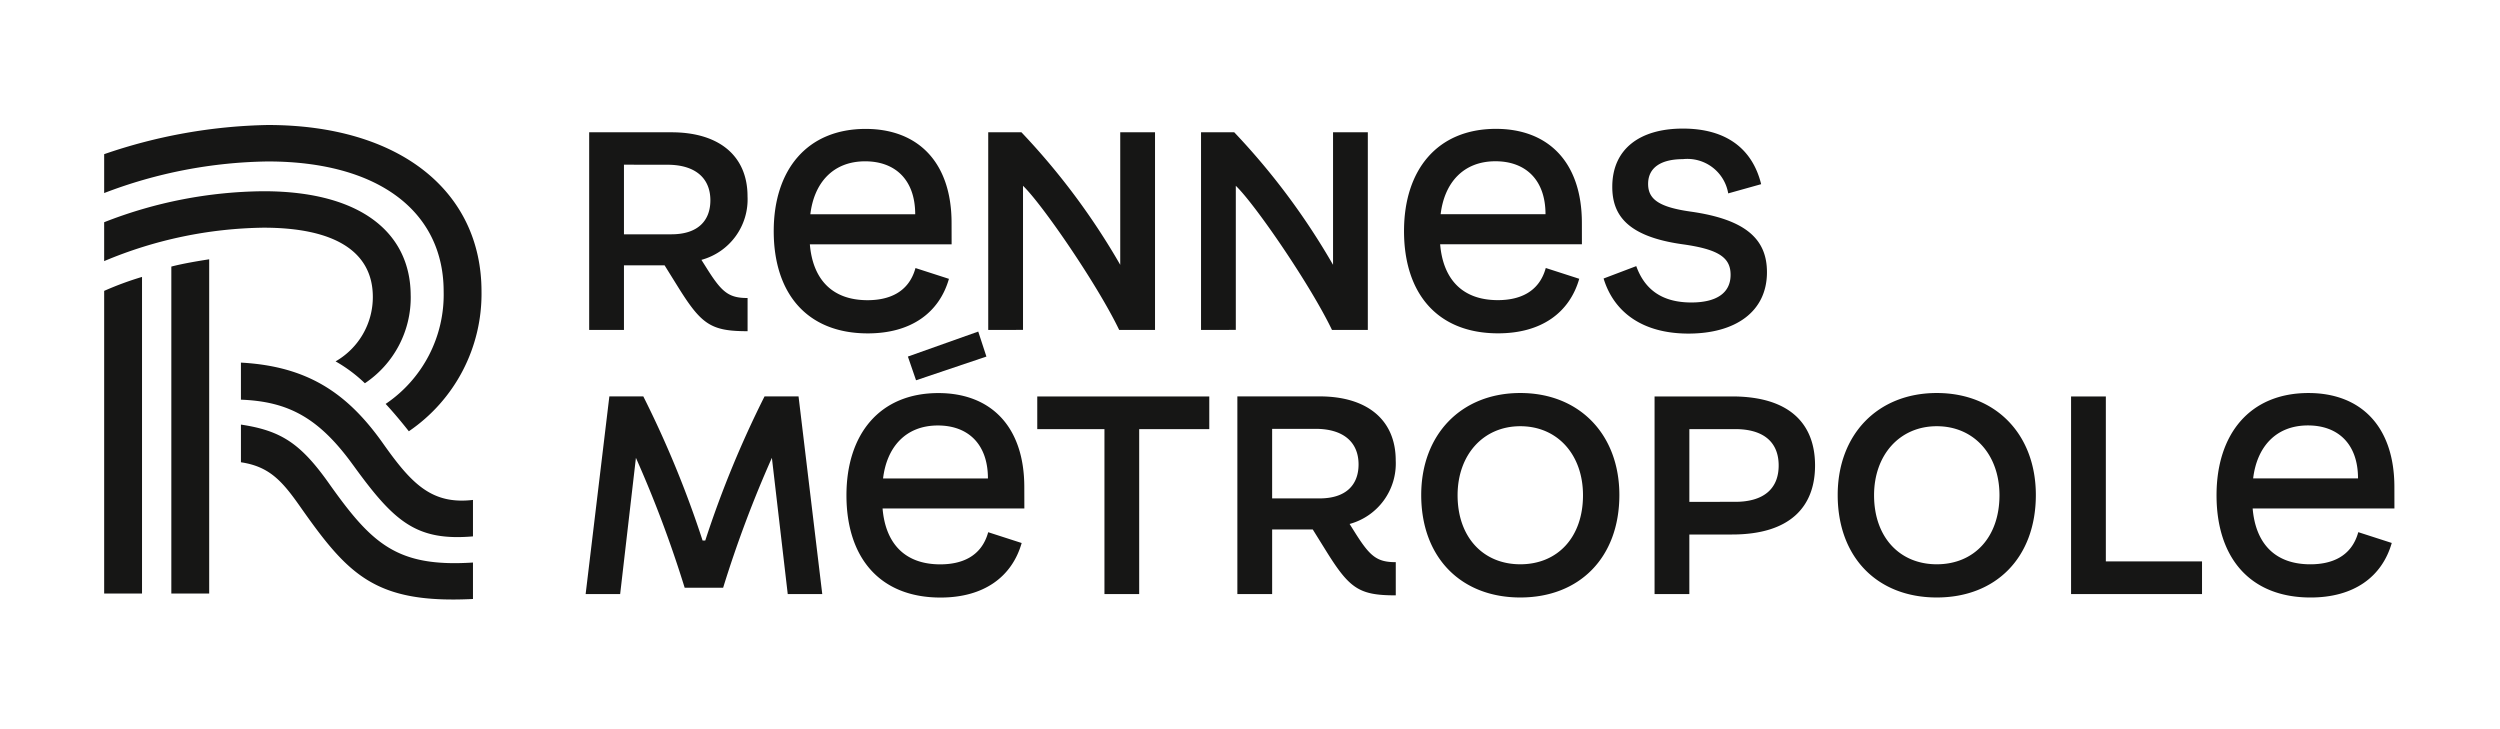
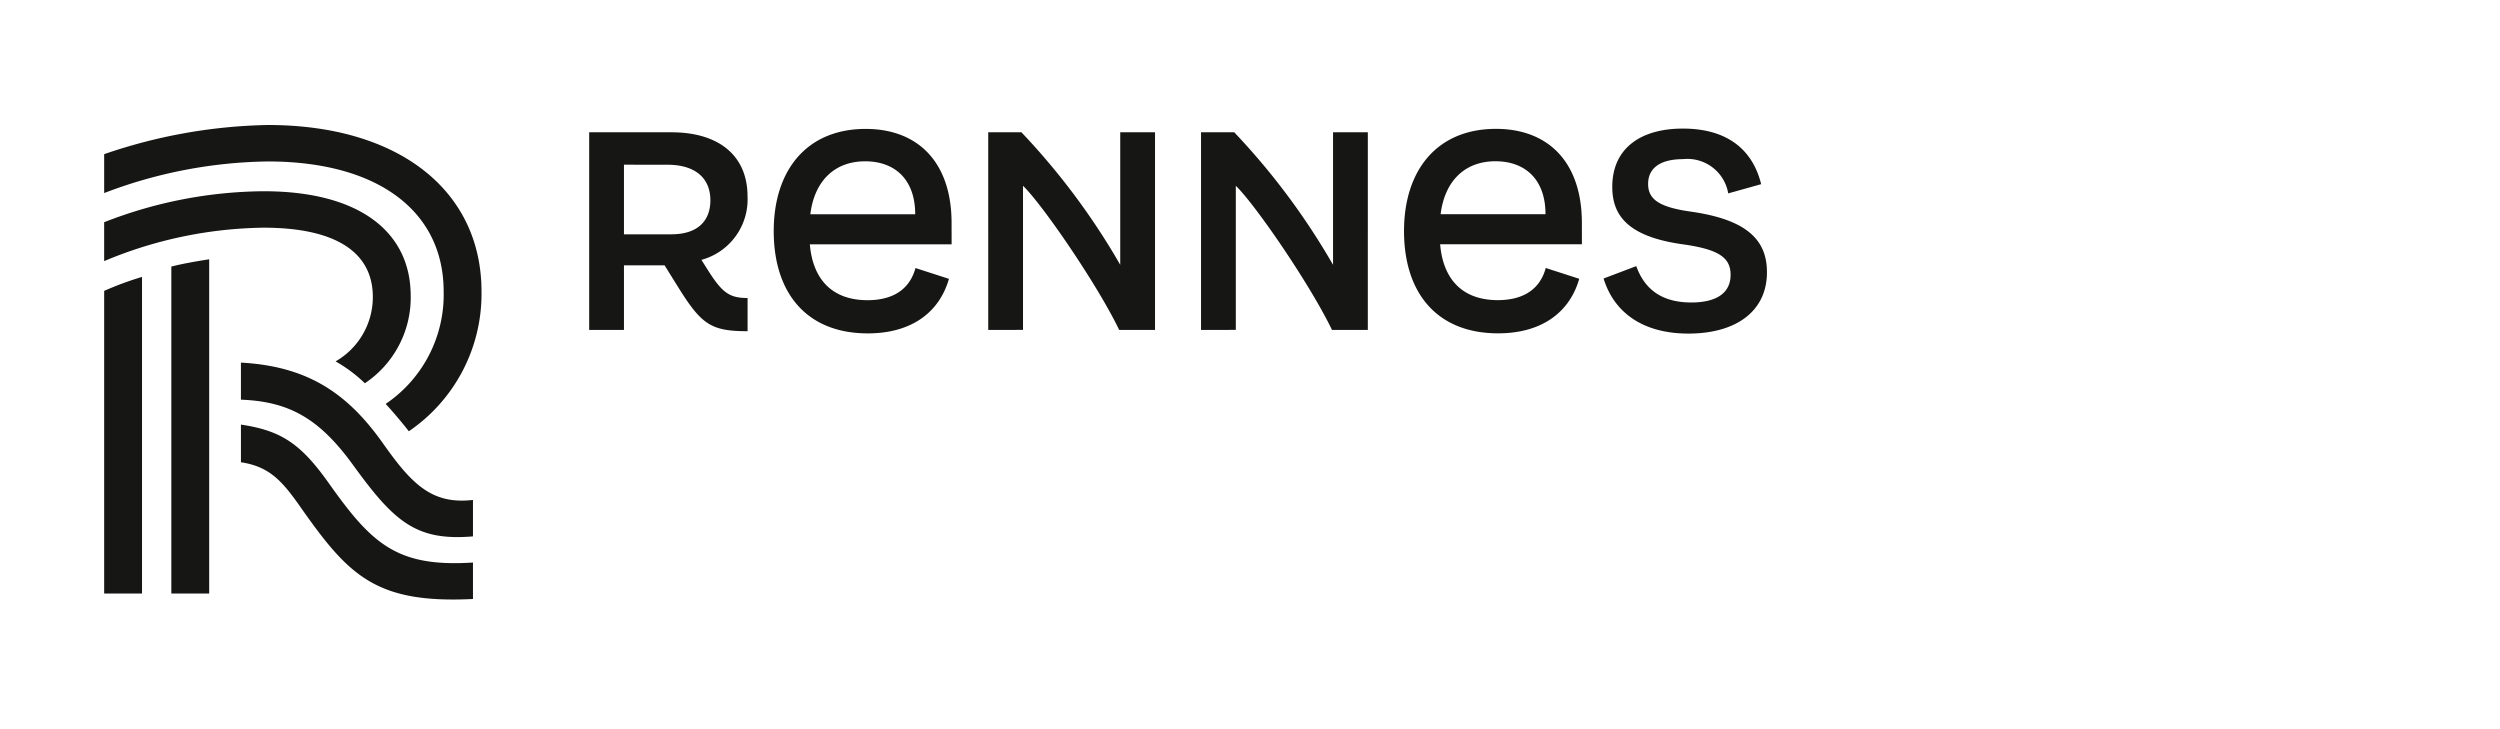
<svg xmlns="http://www.w3.org/2000/svg" width="240" height="70" viewBox="0 0 240 70">
  <g id="rennes" transform="translate(-257 -6931)">
-     <rect id="Rectangle_1200" data-name="Rectangle 1200" width="240" height="70" transform="translate(257 6931)" fill="none" />
    <g id="Groupe_8961" data-name="Groupe 8961" transform="translate(238.653 6914.756)">
      <path id="Tracé_10137" data-name="Tracé 10137" d="M188.314,43.1c.987,3.238,3.744,5.287,8.145,5.287,4.477,0,7.538-2.074,7.538-5.894,0-3.111-1.948-5.059-7.336-5.818-3.035-.43-4.073-1.189-4.073-2.656,0-1.619,1.315-2.378,3.339-2.378a3.977,3.977,0,0,1,4.351,3.288l3.162-.885c-.835-3.39-3.339-5.337-7.513-5.337-4.123,0-6.779,1.948-6.779,5.59,0,2.631,1.341,4.756,6.729,5.514,3.465.481,4.629,1.265,4.629,2.934,0,1.771-1.391,2.656-3.769,2.656-2.808,0-4.477-1.239-5.287-3.491Zm-15.643-6.172c.354-2.985,2.15-5.084,5.261-5.084,2.884,0,4.806,1.771,4.806,5.084Zm13.558.835c0-5.843-3.238-9.03-8.246-9.03-5.641,0-8.828,3.946-8.828,9.815,0,5.97,3.187,9.815,9.03,9.815,4.148,0,6.855-1.973,7.791-5.236l-3.213-1.037c-.658,2.4-2.631,3.086-4.6,3.086-3.643,0-5.287-2.277-5.54-5.363h13.609Zm-33.222,10.27V34.2c1.847,1.771,7.159,9.511,9.233,13.837h3.44V29.062h-3.339V41.786a66.844,66.844,0,0,0-9.486-12.724h-3.187V48.034Zm-20.429,0V34.2c1.847,1.771,7.159,9.511,9.233,13.837h3.44V29.062h-3.339V41.786a66.843,66.843,0,0,0-9.486-12.724h-3.187V48.034Zm-20.416-11.1c.354-2.985,2.15-5.084,5.261-5.084,2.884,0,4.806,1.771,4.806,5.084Zm13.558.835c0-5.843-3.238-9.03-8.246-9.03-5.641,0-8.828,3.946-8.828,9.815,0,5.97,3.187,9.815,9.03,9.815,4.148,0,6.855-1.973,7.791-5.236l-3.212-1.037c-.658,2.4-2.631,3.086-4.6,3.086-3.643,0-5.287-2.277-5.54-5.363h13.609Zm-27.278-5.59c2.681,0,4.123,1.29,4.123,3.415,0,1.948-1.189,3.263-3.744,3.263H94.269V32.173Zm3.263,9.132a6.015,6.015,0,0,0,4.427-6.1c0-3.845-2.681-6.147-7.31-6.147H90.93V48.034h3.339v-6.2h3.9l1.29,2.074c2.251,3.617,3.162,4.25,6.678,4.25V44.973c-1.847,0-2.5-.582-3.971-2.934Z" transform="translate(-16.022 -0.119)" fill="#161615" />
-       <path id="Tracé_10138" data-name="Tracé 10138" d="M250.555,68.995c.354-2.985,2.15-5.084,5.261-5.084,2.884,0,4.806,1.771,4.806,5.084Zm13.558.835c0-5.843-3.238-9.03-8.246-9.03-5.641,0-8.828,3.946-8.828,9.815,0,5.97,3.187,9.815,9.03,9.815,4.148,0,6.855-1.973,7.791-5.236l-3.213-1.037c-.658,2.4-2.631,3.086-4.6,3.086-3.643,0-5.287-2.277-5.54-5.363h13.609Zm-27.7-8.7h-3.339V80.1h12.572V76.963h-9.233ZM220.182,77.241c-3.567,0-6.02-2.605-6.02-6.627,0-3.87,2.454-6.627,6.02-6.627,3.592,0,6.02,2.757,6.02,6.627,0,4.022-2.428,6.627-6.02,6.627m0,3.187c5.691,0,9.511-3.845,9.511-9.84,0-5.793-3.82-9.789-9.511-9.789s-9.511,4-9.511,9.789c0,6,3.82,9.84,9.511,9.84m-23.752-9.182V64.264h4.4c2.681,0,4.174,1.214,4.174,3.491s-1.492,3.491-4.174,3.491ZM193.09,61.128V80.1h3.339V74.382h4.1c5.59,0,7.968-2.681,7.968-6.627s-2.378-6.627-7.968-6.627ZM180.2,77.241c-3.567,0-6.02-2.605-6.02-6.627,0-3.87,2.454-6.627,6.02-6.627,3.592,0,6.02,2.757,6.02,6.627,0,4.022-2.428,6.627-6.02,6.627m0,3.187c5.691,0,9.511-3.845,9.511-9.84,0-5.793-3.82-9.789-9.511-9.789s-9.511,4-9.511,9.789c0,6,3.82,9.84,9.511,9.84M160.551,64.239c2.681,0,4.123,1.29,4.123,3.415,0,1.948-1.189,3.263-3.744,3.263h-4.553V64.239Zm3.263,9.132a6.015,6.015,0,0,0,4.427-6.1c0-3.845-2.681-6.147-7.31-6.147h-7.892V80.1h3.339V73.9h3.9l1.29,2.074c2.251,3.617,3.162,4.25,6.678,4.25V77.038c-1.847,0-2.5-.582-3.971-2.934Zm-20.2,6.729V64.264h6.729V61.128H133.829v3.137h6.45V80.1Zm-24.587-11.1c.354-2.985,2.15-5.084,5.261-5.084,2.884,0,4.806,1.771,4.806,5.084Zm13.558.835c0-5.843-3.238-9.03-8.246-9.03-5.641,0-8.828,3.946-8.828,9.815,0,5.97,3.187,9.815,9.03,9.815,4.148,0,6.855-1.973,7.791-5.236l-3.213-1.037c-.658,2.4-2.631,3.086-4.6,3.086-3.643,0-5.287-2.277-5.54-5.363H132.59ZM128.163,54.9l-6.754,2.4.784,2.277,6.754-2.277Zm-17.251,6.223h-3.263a98.905,98.905,0,0,0-5.691,13.837H101.7a98.907,98.907,0,0,0-5.691-13.837H92.75L90.473,80.1h3.314L95.3,67.021a112.3,112.3,0,0,1,4.68,12.471h3.693a112.293,112.293,0,0,1,4.68-12.471L109.875,80.1h3.314Z" transform="translate(-15.905 -6.826)" fill="#161615" />
      <path id="Tracé_10139" data-name="Tracé 10139" d="M49.977,62.721c-2.755-3.909-4.631-5.133-8.5-5.717v3.617c2.7.408,3.927,1.75,5.686,4.259,4.631,6.592,7.21,9.334,16.589,8.867v-3.5c-7.269.466-9.672-1.751-13.775-7.525m2.286-1.809C56.19,66.337,58.3,68.2,63.752,67.737v-3.5c-3.986.467-5.921-1.575-8.676-5.483-3.4-4.784-7.21-7.351-13.6-7.7v3.558c4.573.175,7.5,1.75,10.785,6.3M28.347,73.221h3.634V42.828a30.386,30.386,0,0,0-3.634,1.341ZM38.429,41.136c-1.114.175-2.521.408-3.634.7V73.221h3.634Zm19.344,3.5c0-6.008-4.748-10.033-14.127-10.033a42.732,42.732,0,0,0-15.3,2.975v3.733a40.686,40.686,0,0,1,15.3-3.209c6.8,0,10.493,2.275,10.493,6.65a7.117,7.117,0,0,1-3.576,6.184,14.108,14.108,0,0,1,2.813,2.1,9.9,9.9,0,0,0,4.4-8.4M44.056,28.244a50.952,50.952,0,0,0-15.709,2.8v3.733a45.462,45.462,0,0,1,15.709-3.033c10.669,0,16.882,4.842,16.882,12.483A12.652,12.652,0,0,1,55.369,55.02c.763.817,1.583,1.809,2.227,2.626a15.959,15.959,0,0,0,6.976-13.418c0-9.625-7.855-15.984-20.516-15.984" transform="translate(0 0)" fill="#161615" />
    </g>
  </g>
</svg>